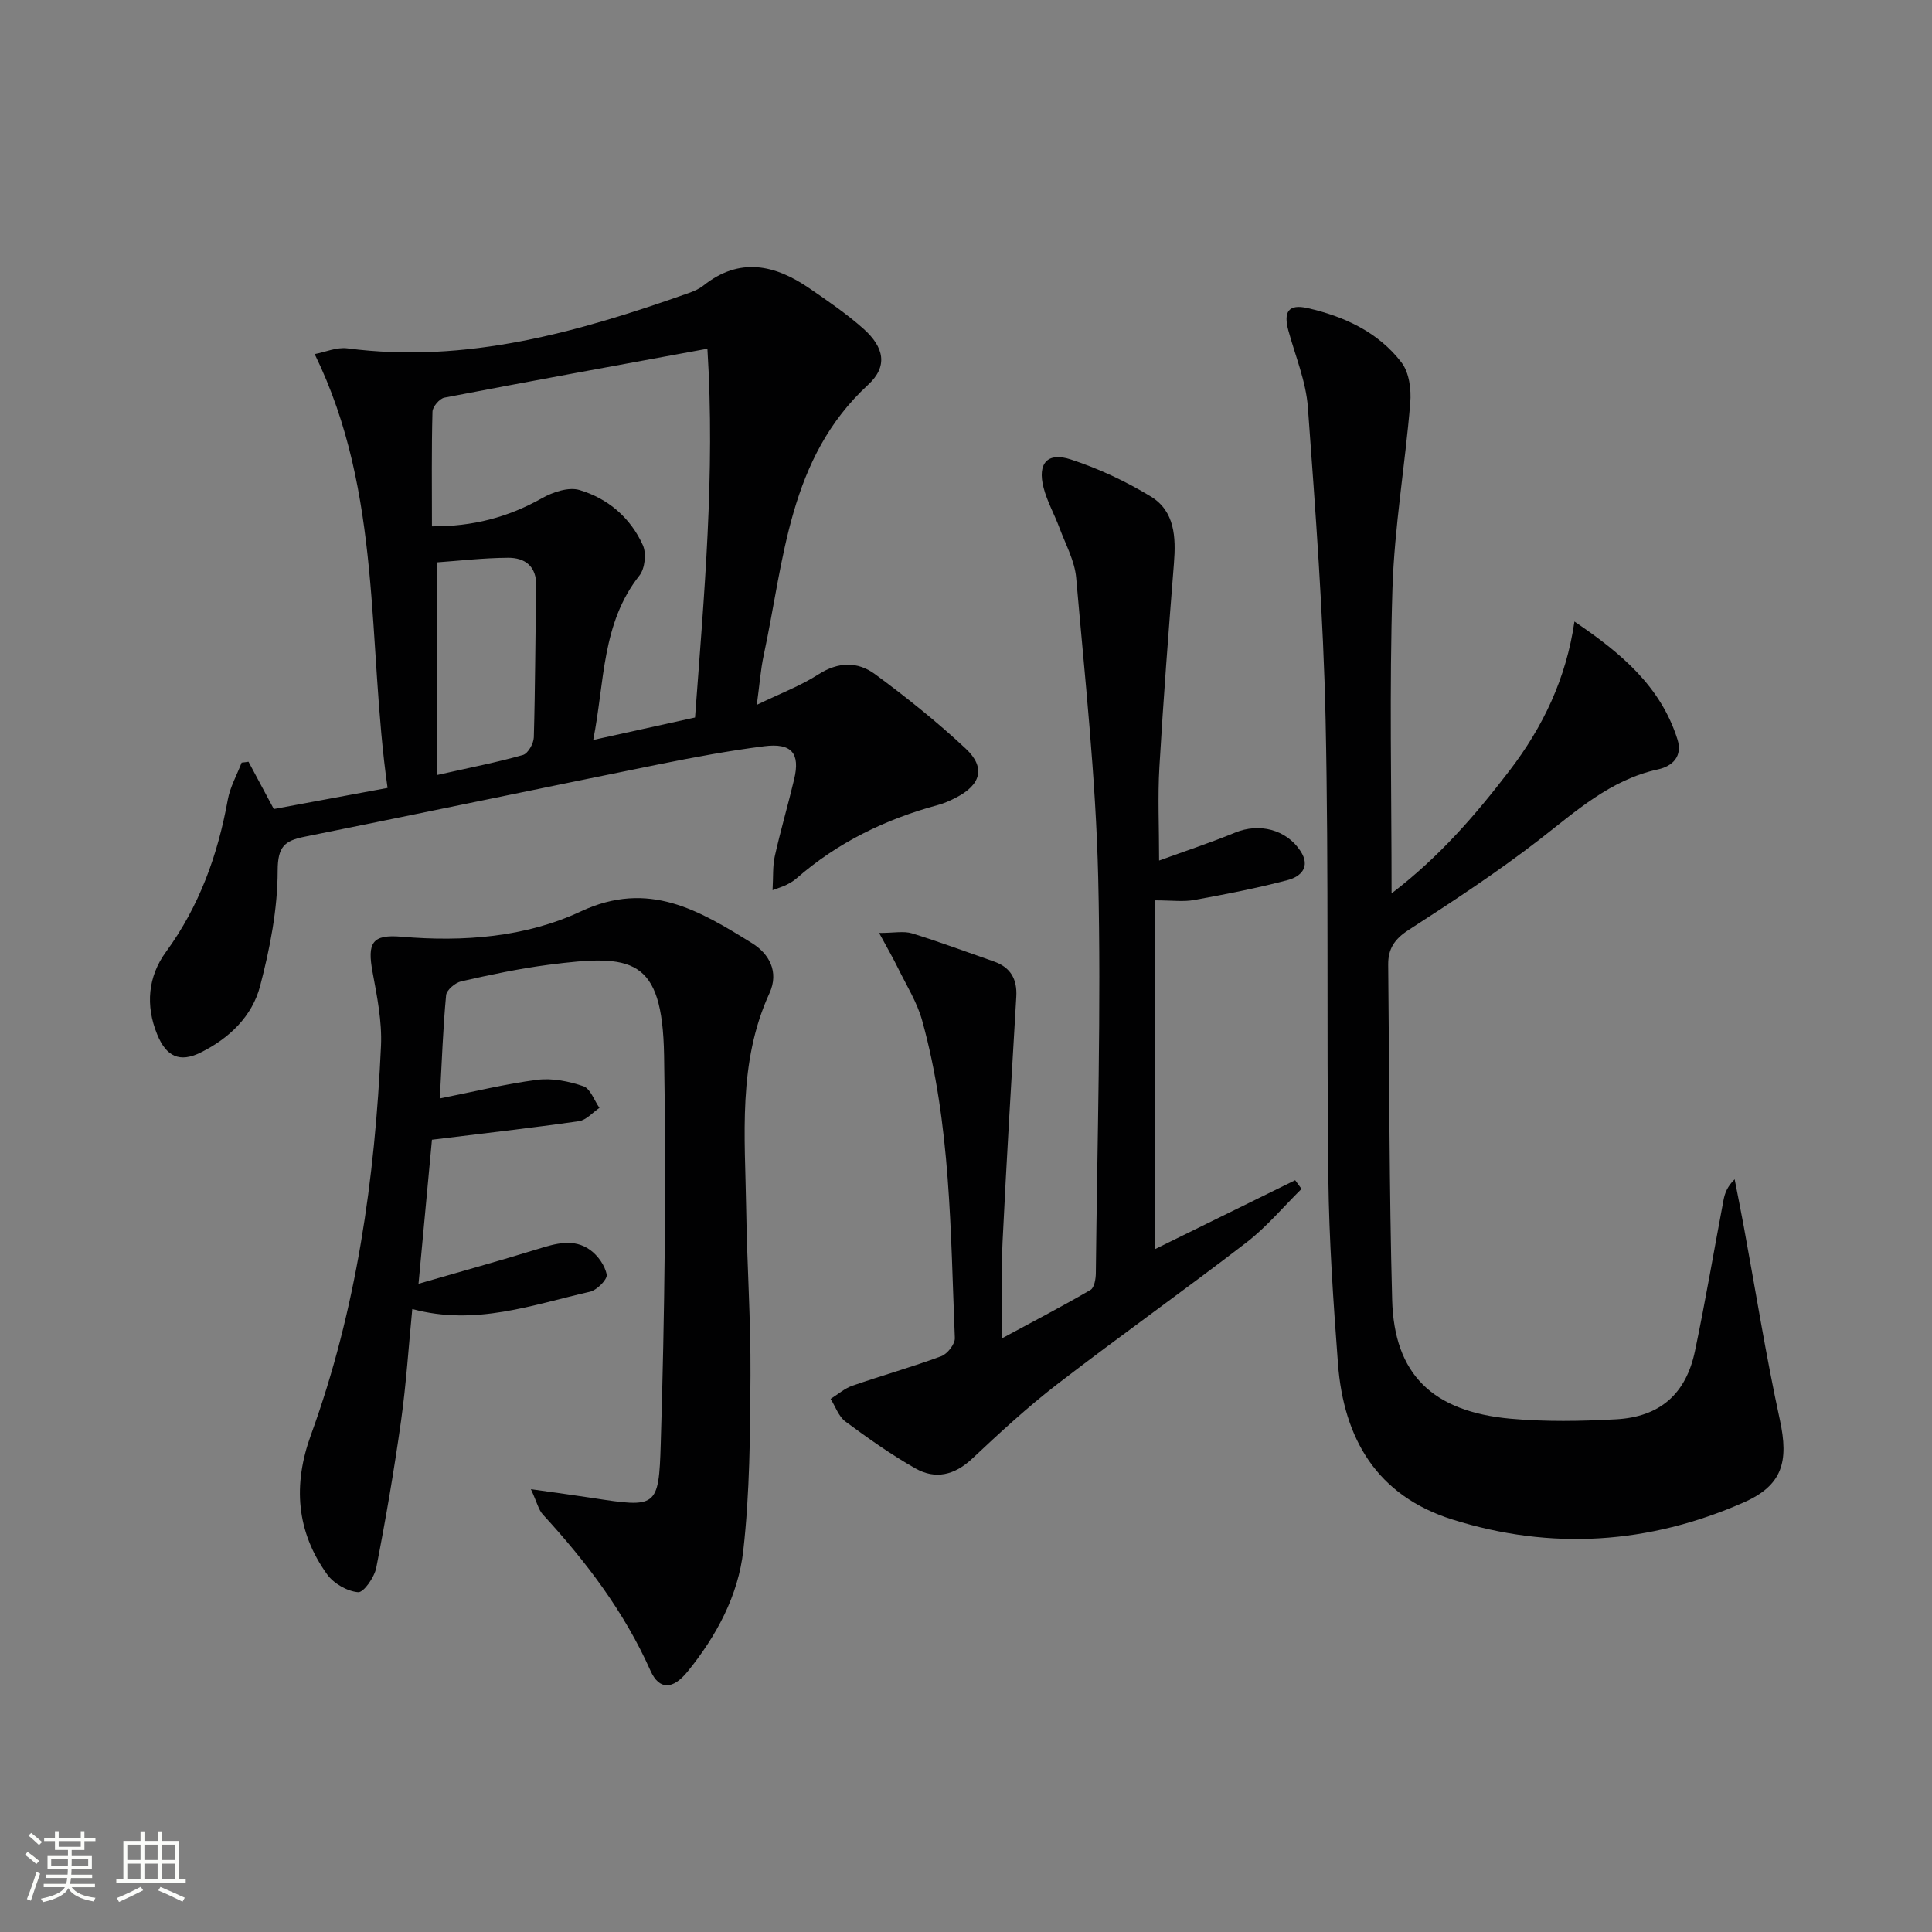
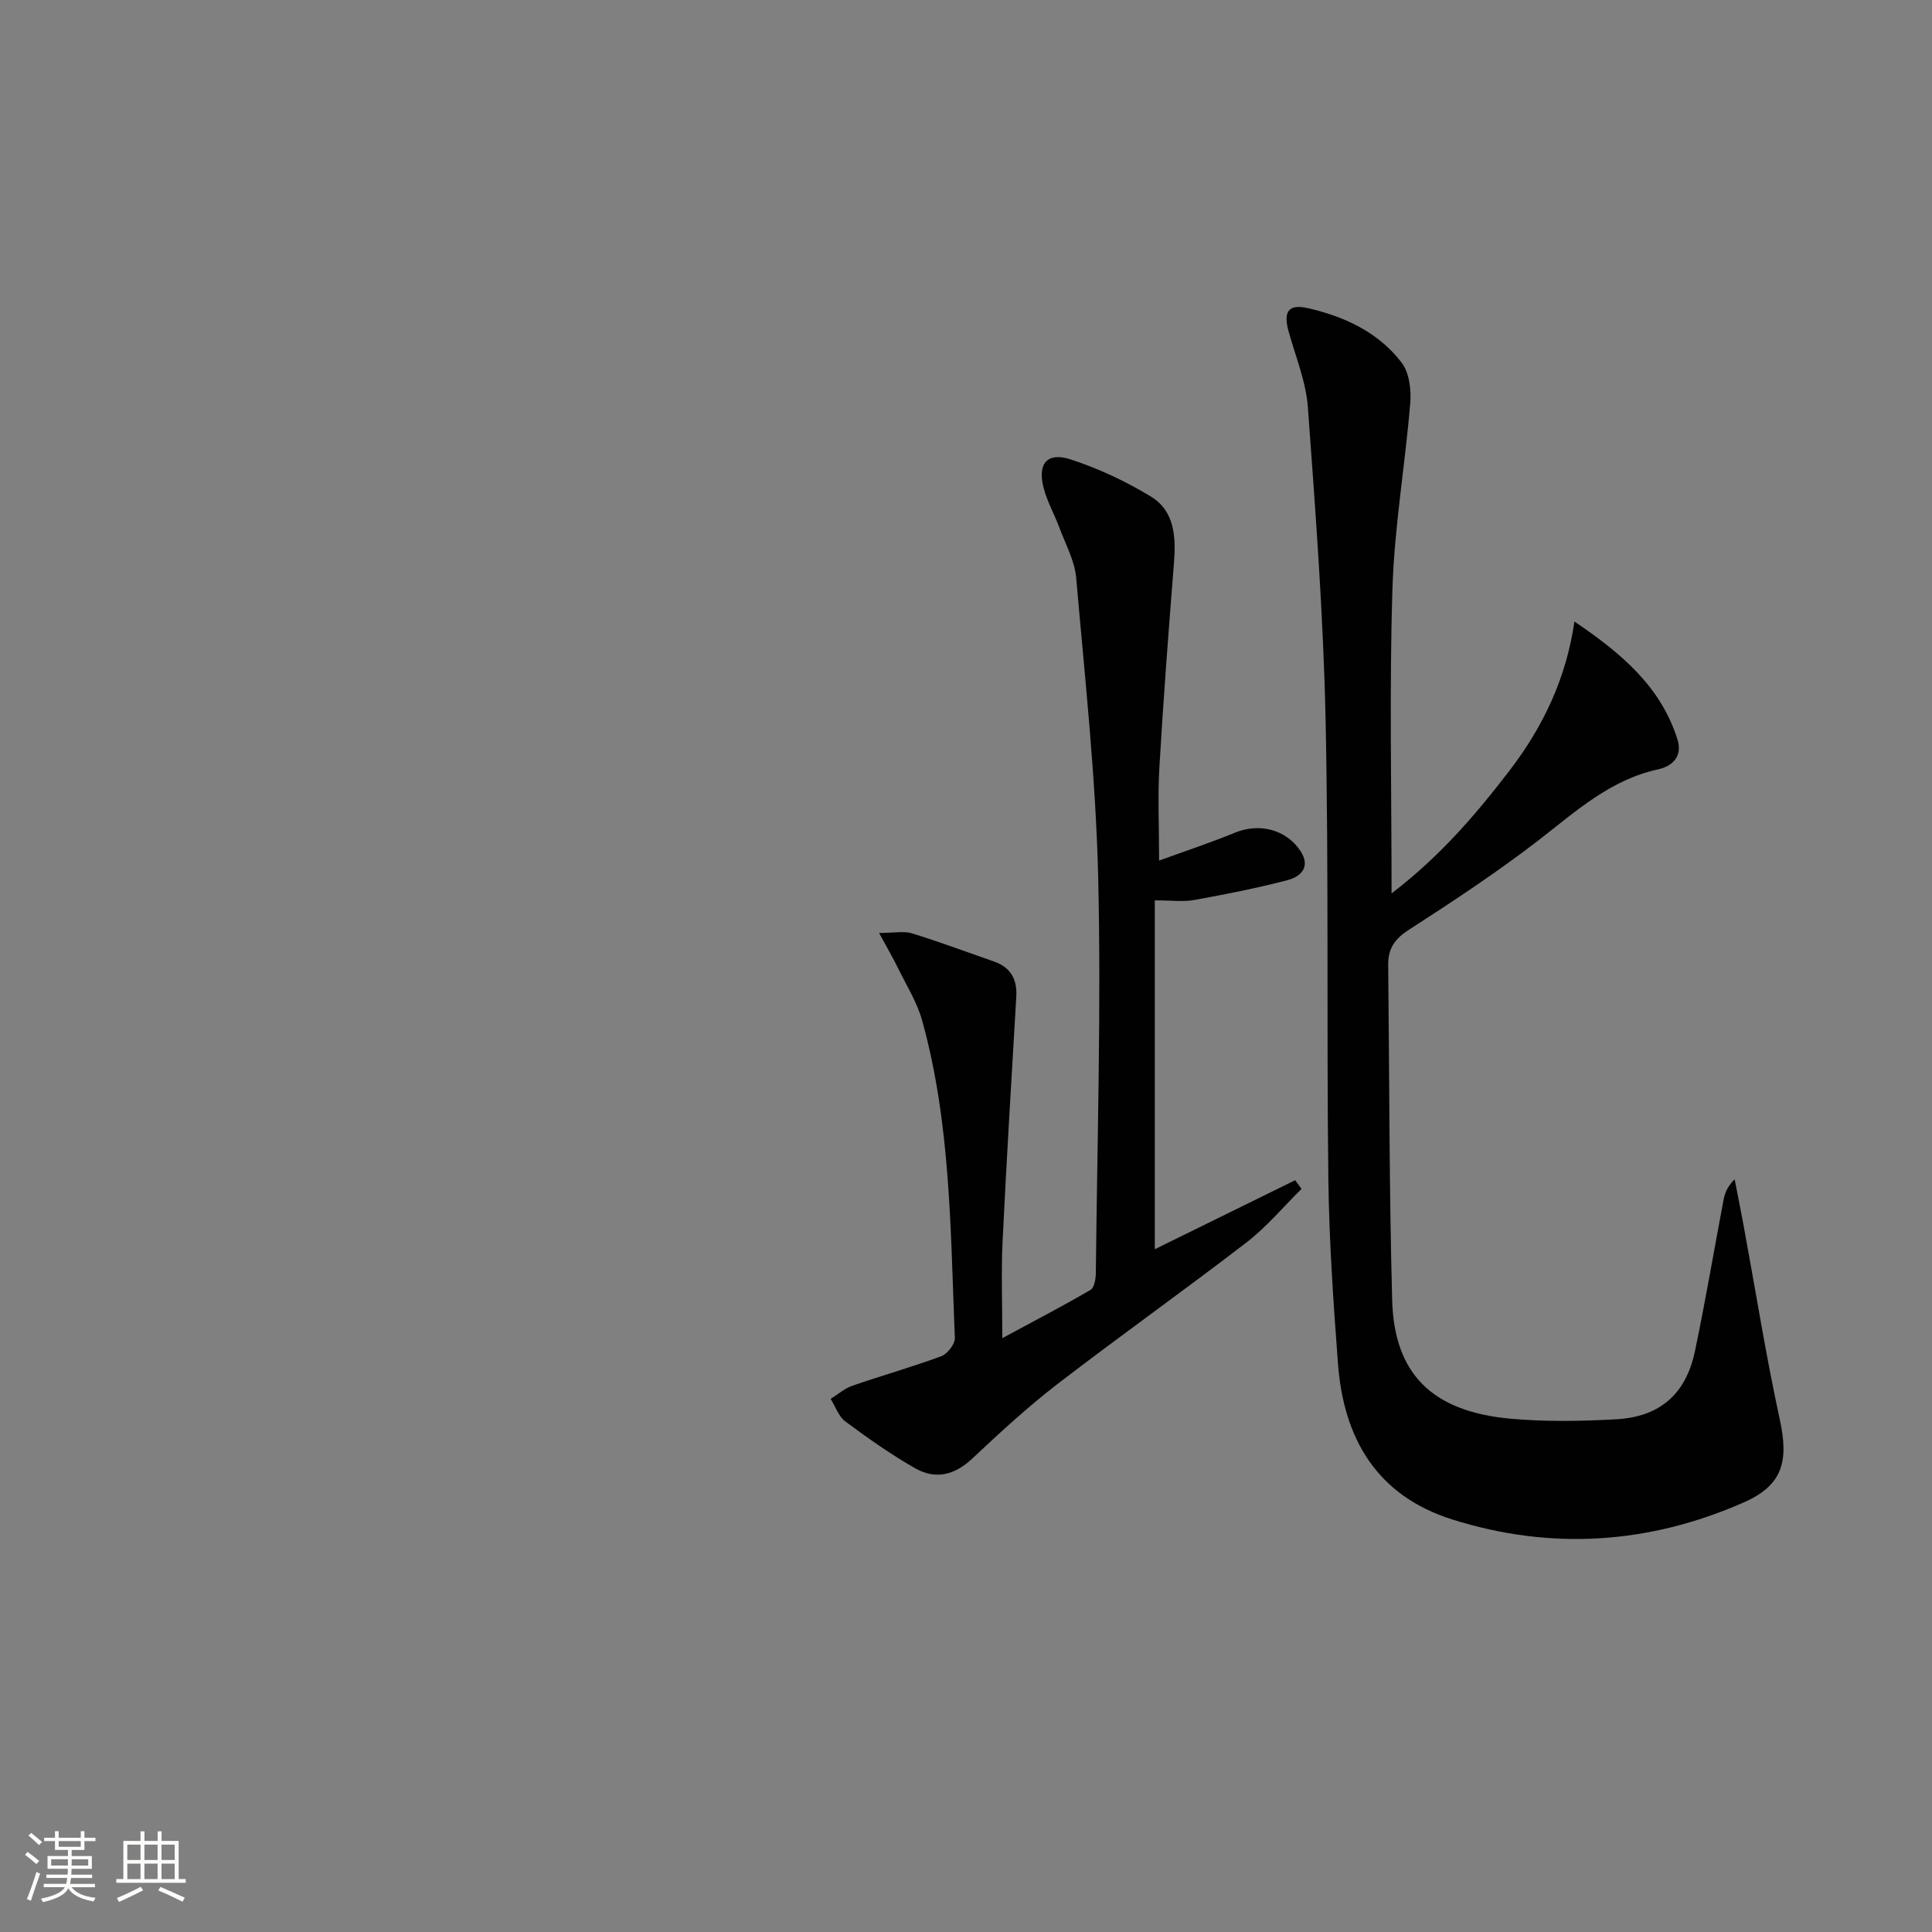
<svg xmlns="http://www.w3.org/2000/svg" enable-background="new 0 0 400 400" viewBox="0 0 400 400">
  <rect x="0" y="0" width="400" height="400" fill="#808080" stroke="none" />
  <path d="m5.17 384 .55-.58c.85.61 1.65 1.24 2.4 1.87l-.59.64c-.83-.73-1.62-1.38-2.36-1.93m1.22 9.53-.82-.34c.71-1.76 1.37-3.64 1.98-5.63.24.13.5.25.76.36-.6 1.67-1.24 3.54-1.92 5.61m-.5-13.5.57-.54c.56.44 1.31 1.06 2.26 1.87l-.64.64c-.68-.66-1.41-1.32-2.19-1.97m3.25.46h2.24v-1.36h.77v1.36h4.57v-1.36h.76v1.36h2.28v.69h-2.28v1.84h-2.64v1.26h4.18v2.64h-4.21c0 .45-.02.86-.05 1.21h4.32v.69h-4.38c-.04.34-.1.75-.19 1.22h5.15v.69h-4.82c.87 1.19 2.51 1.92 4.93 2.19-.17.31-.3.57-.37.76-2.77-.49-4.52-1.41-5.26-2.76-.56 1.26-2.3 2.23-5.24 2.9-.12-.24-.26-.48-.43-.72 2.73-.55 4.38-1.34 4.96-2.38h-4.38v-.69h4.65c.1-.38.17-.79.21-1.22h-4.32v-.69h4.4c.03-.34.05-.75.05-1.21h-4.2v-2.64h4.23v-1.26h-2.69v-1.84h-2.24zm1.46 4.46v1.29h3.45c.01-.4.02-.57.01-.53v-.32-.45h-3.46zm1.55-2.59h4.57v-1.19h-4.57zm6.11 2.59h-3.42v.77c-.01.19-.01.37-.02.53h3.44z" fill="#fbfcfa" />
  <path d="m32.63 379.16h.82v1.98h3.54v7.89h1.46v.78h-14.37v-.78h1.46v-7.89h3.55v-1.98h.82v1.98h2.73v-1.98zm-3.49 11.48.5.73c-1.61.82-3.28 1.63-5 2.41-.13-.27-.28-.55-.44-.82 1.75-.72 3.4-1.49 4.94-2.32m-2.78-5.55h2.73v-3.18h-2.73zm0 3.95h2.73v-3.2h-2.73zm3.54-3.95h2.73v-3.18h-2.73zm0 3.95h2.73v-3.2h-2.73zm7.89 4.68c-1.84-.92-3.51-1.7-5.02-2.32l.45-.73c1.89.8 3.57 1.55 5.04 2.23zm-1.62-11.81h-2.73v3.18h2.73zm-2.73 7.13h2.73v-3.2h-2.73z" fill="#fbfcfa" />
  <g fill="#010102">
-     <path d="m51.45 157.71c1.66 3.09 3.31 6.19 5.24 9.79 7.4-1.37 15.14-2.81 23.55-4.37-4.28-30.06-.94-60.87-15.09-89.82 2.18-.41 4.55-1.47 6.75-1.19 24.7 3.22 47.77-3.35 70.61-11.42 1.09-.38 2.22-.86 3.11-1.57 7.5-5.97 14.81-4.35 21.96.56 3.83 2.63 7.69 5.27 11.15 8.34 4.38 3.89 5.12 7.84 1.01 11.63-16.5 15.21-17.37 36.21-21.62 55.99-.65 3.04-.87 6.17-1.43 10.28 4.87-2.36 9.08-3.94 12.78-6.32 4.09-2.62 8.12-2.66 11.65-.06 6.54 4.81 12.91 9.91 18.83 15.45 4.18 3.92 3.14 7.5-2.06 10.16-1.17.6-2.4 1.16-3.67 1.5-10.9 2.95-20.82 7.77-29.37 15.25-.61.54-1.36.94-2.09 1.32-.55.29-1.17.45-2.81 1.07.16-2.75 0-4.97.47-7.06 1.19-5.33 2.74-10.58 4-15.9 1.28-5.37-.5-7.56-6.2-6.84-7.23.92-14.43 2.26-21.58 3.7-24.54 4.96-49.05 10.1-73.6 15.04-4.12.83-5.54 2.04-5.55 7.01-.01 7.99-1.6 16.13-3.64 23.91-1.64 6.26-6.4 10.83-12.3 13.75-4.36 2.16-7.12.85-9-3.73-2.48-6.03-1.9-12.02 1.8-17.08 6.94-9.51 10.74-20.09 12.81-31.52.48-2.65 1.89-5.13 2.87-7.69.47-.04.94-.11 1.42-.18zm95.01-85.51c-19 3.5-36.74 6.72-54.45 10.13-1.01.19-2.44 1.88-2.47 2.9-.21 7.79-.11 15.58-.11 23.74 8.48.05 15.8-1.89 22.77-5.82 2.25-1.27 5.51-2.37 7.77-1.7 5.9 1.75 10.57 5.74 13.13 11.43.76 1.69.43 4.83-.71 6.27-7.85 9.93-7.17 21.94-9.57 34.05 7.65-1.69 14.34-3.16 21.08-4.65 1.88-25.47 4.19-50.38 2.56-76.35zm-55.98 88.26c6.88-1.55 12.4-2.62 17.79-4.15 1.04-.3 2.21-2.36 2.25-3.64.3-10.44.3-20.89.5-31.34.08-4.11-2.32-5.88-5.86-5.85-5.09.03-10.17.63-14.69.95.01 14.62.01 28.83.01 44.03z" />
    <path d="m288.11 184.97c10-7.64 17.42-16.3 24.41-25.41 6.94-9.06 11.74-19.07 13.45-30.88 9.6 6.5 17.86 13.39 21.33 24.41 1.08 3.43-.93 5.53-4.06 6.21-9.85 2.15-16.95 8.66-24.59 14.58-8.66 6.7-17.85 12.74-27.06 18.69-2.89 1.87-4.21 3.91-4.18 7.15.25 23.13.2 46.27.82 69.39.41 15.4 8.32 23.15 24.53 24.62 7.23.65 14.58.52 21.84.12 9.07-.5 14.46-5.24 16.32-14.1 2.18-10.39 3.94-20.88 5.92-31.31.27-1.42.79-2.8 2.3-4.28.63 3.25 1.29 6.5 1.89 9.76 2.46 13.35 4.59 26.78 7.47 40.04 1.88 8.69.54 13.58-7.52 17.12-19.59 8.61-39.8 9.96-60.27 3.52-15.64-4.92-22.53-16.73-23.7-32.3-.96-12.76-1.84-25.56-1.99-38.34-.38-31.65.1-63.31-.57-94.95-.46-21.59-2.09-43.16-3.67-64.7-.39-5.35-2.59-10.58-4.03-15.85-1.07-3.92.02-5.57 3.98-4.67 7.58 1.72 14.62 4.97 19.44 11.26 1.59 2.07 2.04 5.6 1.81 8.36-1.06 12.87-3.29 25.68-3.69 38.55-.65 20.62-.18 41.28-.18 63.01z" />
-     <path d="m89.43 235.97c-.8 8.57-1.73 18.54-2.78 29.82 8.87-2.57 16.79-4.75 24.63-7.17 3.74-1.16 7.5-2.29 10.92.18 1.6 1.16 3.07 3.23 3.41 5.1.18.98-2.03 3.22-3.47 3.54-11.9 2.7-23.66 7.13-36.78 3.58-.77 7.83-1.26 15.54-2.33 23.17-1.43 10.18-3.16 20.32-5.13 30.4-.39 1.97-2.61 5.16-3.76 5.06-2.25-.19-5.04-1.79-6.4-3.68-6.41-8.89-7.11-18.59-3.37-28.87 9.47-26 13.26-53.08 14.51-80.56.23-5.05-.81-10.23-1.74-15.25-1.14-6.1-.1-7.88 6-7.35 12.81 1.1 25.67.11 37.09-5.23 14.1-6.6 24.59-.16 35.45 6.55 3.55 2.19 5.66 5.93 3.63 10.37-6.6 14.38-5.05 29.62-4.82 44.71.17 11.48.96 22.96.89 34.43-.07 12.09-.14 24.26-1.49 36.25-1.04 9.31-5.56 17.71-11.54 25.07-3.02 3.72-5.86 3.9-7.69-.22-5.44-12.2-13.33-22.57-22.26-32.3-.91-.99-1.22-2.53-2.48-5.25 5.09.72 8.89 1.23 12.67 1.81 13.36 2.06 13.81 2.09 14.21-11.23.81-26.79 1.15-53.61.69-80.41-.35-20.35-6.65-20.97-23.94-18.74-6.07.79-12.09 2.07-18.07 3.43-1.24.28-3.02 1.79-3.12 2.87-.64 6.76-.87 13.56-1.3 21.37 7.08-1.4 13.59-3.02 20.2-3.86 3.1-.39 6.54.31 9.54 1.34 1.44.5 2.22 2.92 3.31 4.47-1.41.96-2.74 2.54-4.26 2.76-9.8 1.4-19.62 2.51-30.42 3.84z" />
    <path d="m239.09 186.41v72.23c9.41-4.63 19.24-9.46 29.06-14.29.44.6.88 1.2 1.32 1.8-3.79 3.73-7.24 7.89-11.42 11.1-12.91 9.94-26.23 19.38-39.14 29.32-6.17 4.75-11.93 10.08-17.62 15.42-3.65 3.43-7.62 4.39-11.8 2.01-5.03-2.86-9.8-6.24-14.46-9.69-1.4-1.04-2.06-3.09-3.06-4.68 1.5-.93 2.88-2.17 4.51-2.73 6.11-2.12 12.35-3.87 18.4-6.11 1.27-.47 2.86-2.51 2.81-3.76-.91-22.05-.81-44.24-6.77-65.75-1.04-3.75-3.21-7.21-4.95-10.75-1.05-2.15-2.26-4.23-3.96-7.37 3.08 0 5.09-.44 6.8.08 5.71 1.76 11.31 3.86 16.95 5.82 3.49 1.21 4.87 3.69 4.65 7.32-.99 16.91-2.02 33.81-2.84 50.73-.3 6.29-.05 12.6-.05 19.94 6.54-3.53 12.48-6.62 18.26-9.99.79-.46 1.09-2.29 1.1-3.49.28-27.29 1.13-54.6.49-81.87-.49-20.72-2.76-41.4-4.56-62.08-.31-3.52-2.19-6.91-3.46-10.33-1.04-2.8-2.55-5.45-3.29-8.32-1.3-5.02.77-7.44 5.65-5.84 5.75 1.88 11.39 4.52 16.56 7.67 4.97 3.03 5.21 8.43 4.78 13.83-1.11 14.05-2.19 28.11-3.01 42.19-.36 6.1-.06 12.24-.06 19.35 5.35-1.95 10.61-3.68 15.72-5.78 5-2.06 10.6-.67 13.54 3.79 2.18 3.31.08 5.32-2.63 6.03-6.37 1.68-12.85 2.94-19.34 4.12-2.22.42-4.61.08-8.18.08z" />
  </g>
</svg>